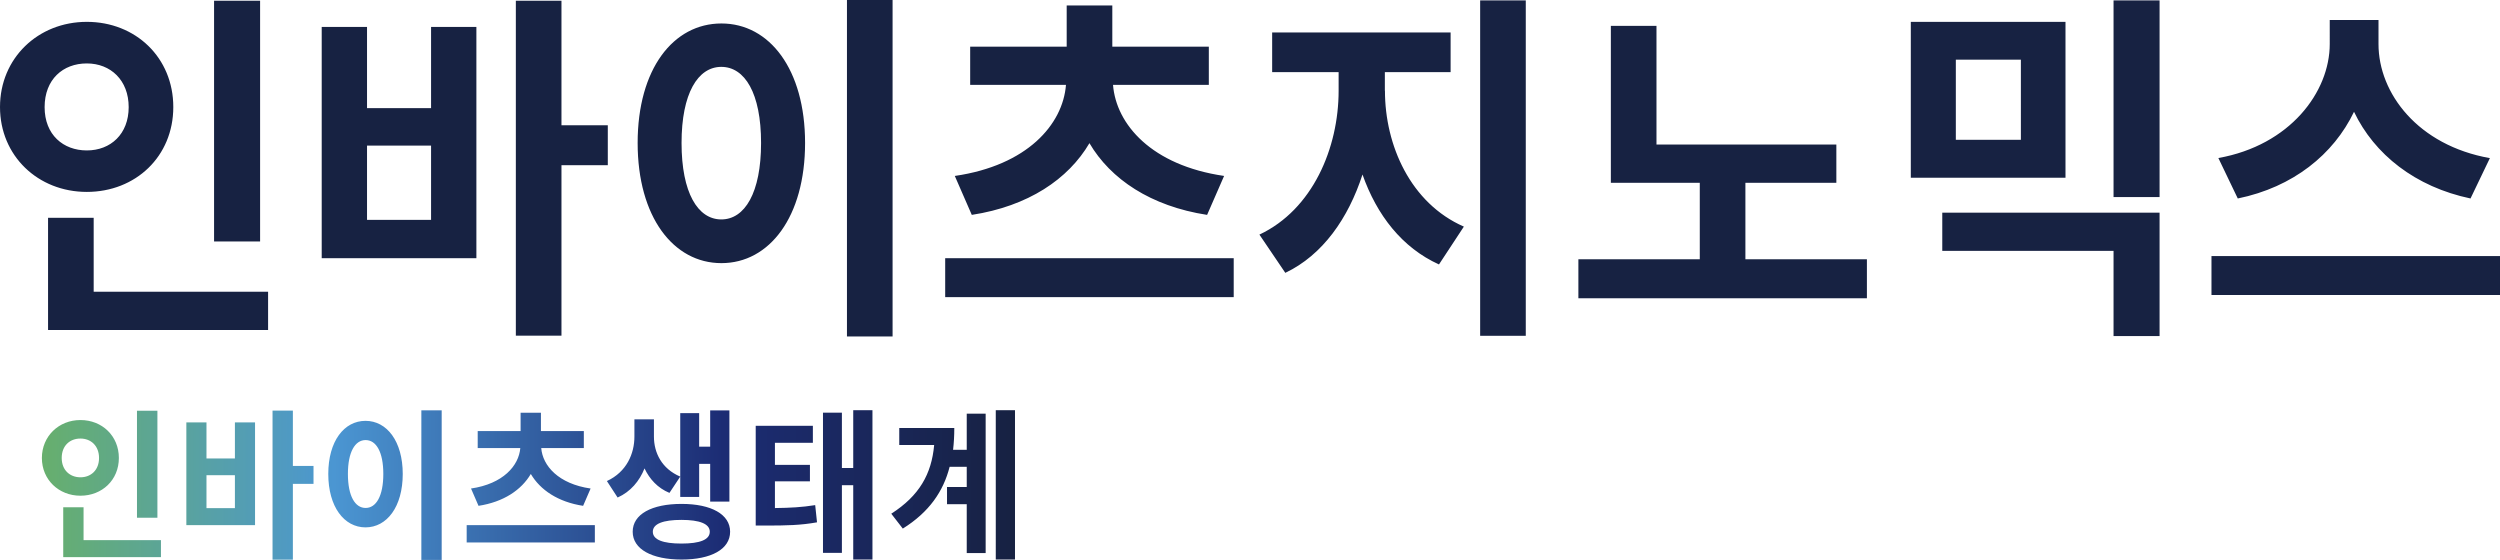
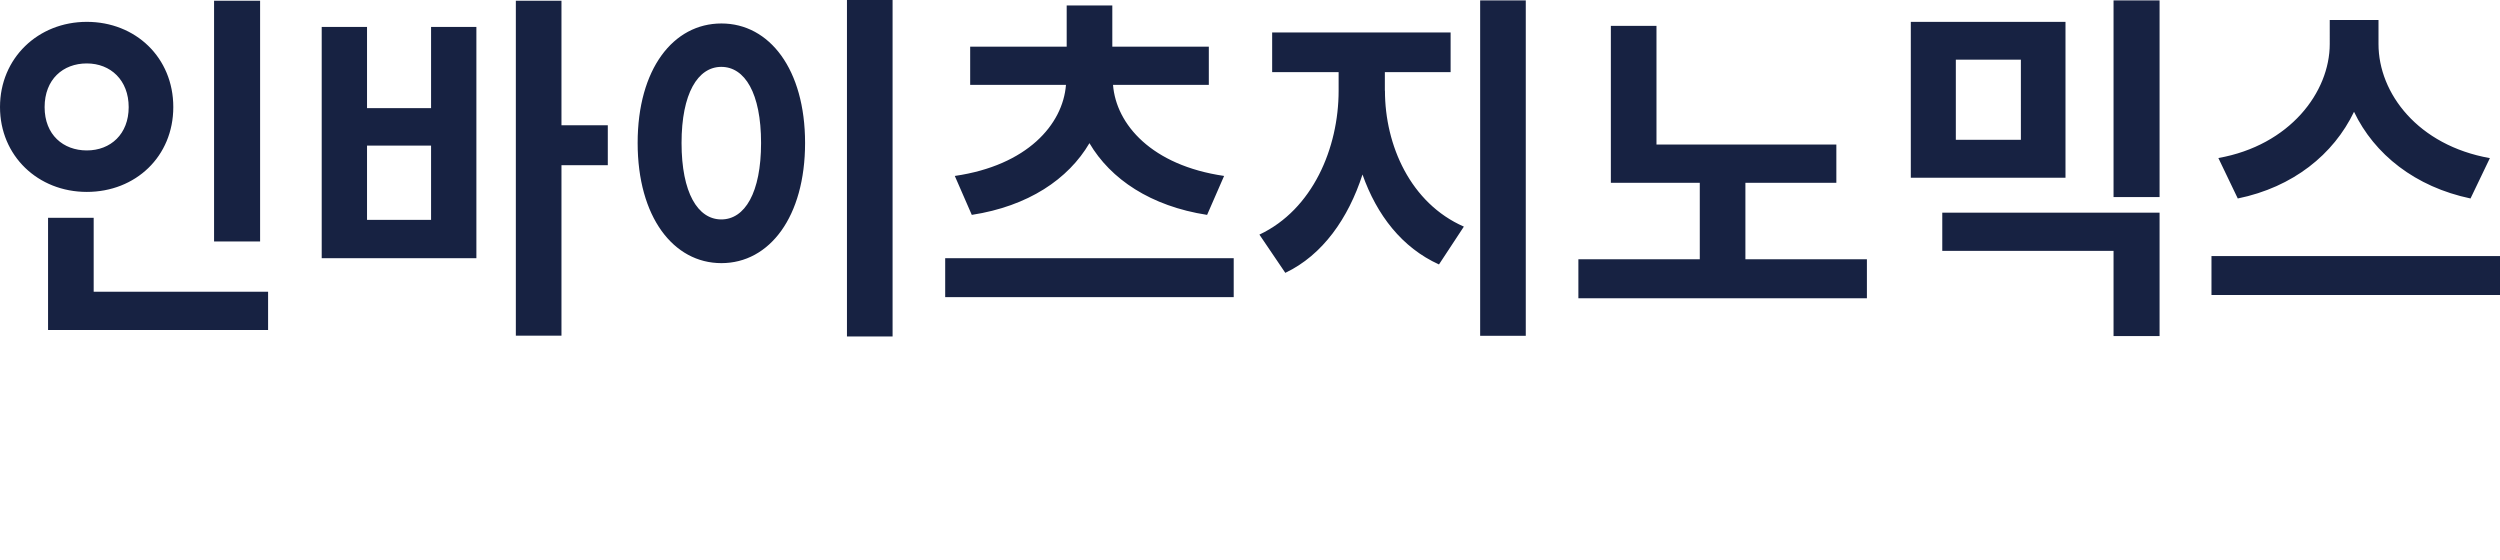
<svg xmlns="http://www.w3.org/2000/svg" viewBox="0 0 247.12 55.35">
  <defs>
    <linearGradient id="a" x1="4.13" x2="100.33" y1="47.96" y2="47.96" gradientUnits="userSpaceOnUse">
      <stop offset="0" stop-color="#67af6d" />
      <stop offset=".3" stop-color="#4b96d2" />
      <stop offset=".7" stop-color="#1c2c74" />
      <stop offset="1" stop-color="#172242" />
    </linearGradient>
  </defs>
  <path d="M8.58 18.97C3.76 18.97 0 15.41 0 10.58s3.76-8.42 8.58-8.42 8.55 3.53 8.55 8.42-3.73 8.39-8.55 8.39Zm0-4.1c2.36 0 4.14-1.62 4.14-4.28s-1.78-4.32-4.14-4.32-4.17 1.58-4.17 4.32 1.85 4.28 4.17 4.28ZM26.5 28.84v3.78H4.75V21.53h4.51v7.31h17.23Zm-.79-4.97h-4.55V.07h4.55v23.79Zm16.9-21.21h4.48v22.86H31.8V2.66h4.48v8.03h6.33V2.66Zm0 11.73h-6.33v7.34h6.33v-7.34Zm17.47 1.94H55.5v16.85h-4.51V.07h4.51v12.31h4.58v3.96Zm19.5-2.2c0 7.31-3.52 11.88-8.27 11.88s-8.28-4.57-8.28-11.88 3.52-11.81 8.28-11.81 8.27 4.54 8.27 11.81Zm-12.21 0c0 4.93 1.61 7.56 3.93 7.56s3.93-2.63 3.93-7.56-1.61-7.52-3.93-7.52-3.93 2.63-3.93 7.52ZM88.23 0v33.26h-4.51V0h4.51Zm33.72 25.52v3.85H93.43v-3.85h28.52Zm-27.56-8.13c7.15-1.04 10.67-5.08 10.98-9H95.9V4.61h9.54V.54h4.51v4.07h9.54v3.78h-9.47c.31 3.92 3.83 7.96 10.98 9l-1.68 3.85c-5.57-.86-9.54-3.53-11.63-7.09-2.09 3.56-6.05 6.23-11.63 7.09l-1.68-3.85Zm42.51-8.42c0 5.4 2.53 11.12 7.8 13.43l-2.46 3.74c-3.66-1.66-6.15-4.89-7.56-8.89-1.4 4.32-3.93 7.96-7.63 9.72l-2.56-3.78c5.27-2.48 7.83-8.57 7.83-14.22V7.13h-6.57V3.21h17.64v3.92h-6.5v1.84ZM150.82.04v33.15h-4.51V.04h4.51Zm33.72 25.59v3.85h-28.52v-3.85h12v-7.56h-8.79V2.56h4.51v11.73h17.78v3.78h-8.99v7.56h12Zm19.63-23.47v15.41h-15.29V2.16h15.29Zm9.3 18.86v12.2h-4.55V24.8h-16.93v-3.78h21.47ZM193.33 5.9v7.92h6.43V5.9h-6.43ZM213.47.04v19.44h-4.55V.04h4.55Zm33.65 25.27v3.85H218.6v-3.85h28.52Zm-2.91-5.69c-5.47-1.15-9.51-4.36-11.52-8.57-2.02 4.21-6.02 7.45-11.49 8.57l-1.92-4c7.08-1.26 11.01-6.52 11.01-11.27V1.98h4.82v2.38c0 4.86 3.9 10.01 11.01 11.27l-1.92 4Z" style="fill:#172242;stroke-width:0" />
-   <path d="M7.95 49c-2.14 0-3.81-1.58-3.81-3.73s1.67-3.75 3.81-3.75 3.8 1.57 3.8 3.75S10.09 49 7.95 49Zm0-1.82c1.05 0 1.84-.72 1.84-1.91S9 43.35 7.95 43.35s-1.85.71-1.85 1.92.82 1.91 1.85 1.91Zm7.96 6.21v1.68H6.25v-4.93h2.01v3.25h7.66Zm-.35-2.21h-2.02V40.6h2.02v10.58Zm7.66-9.43h1.99v10.16h-6.79V41.75h1.99v3.57h2.81v-3.57Zm0 5.22h-2.81v3.26h2.81v-3.26Zm7.77.86h-2.04v7.49h-2.01V40.59h2.01v5.47h2.04v1.76Zm8.82-.98c0 3.25-1.57 5.28-3.68 5.28s-3.68-2.03-3.68-5.28 1.57-5.25 3.68-5.25 3.68 2.02 3.68 5.25Zm-5.42 0c0 2.19.71 3.36 1.75 3.36s1.75-1.17 1.75-3.36-.71-3.35-1.75-3.35-1.75 1.17-1.75 3.35Zm9.27-6.29v14.79h-2.01V40.56h2.01ZM58.8 51.91v1.71H46.13v-1.71H58.8Zm-12.25-3.62c3.18-.46 4.74-2.26 4.88-4h-4.21v-1.68h4.24V40.8h2.01v1.81h4.24v1.68H53.5c.14 1.75 1.7 3.54 4.88 4L57.64 50c-2.48-.38-4.24-1.57-5.17-3.15-.93 1.58-2.69 2.77-5.17 3.15l-.74-1.71Zm19.62.43c-1.16-.48-1.96-1.36-2.46-2.42-.5 1.25-1.37 2.3-2.66 2.88l-1.06-1.63c1.96-.9 2.72-2.72 2.72-4.39v-1.71h1.93v1.71c0 1.58.76 3.17 2.6 3.95l-1.06 1.6Zm6 3.84c0 1.73-1.87 2.75-4.8 2.75s-4.83-1.02-4.83-2.75 1.88-2.75 4.83-2.75 4.8 1.04 4.8 2.75Zm-2.01 0c0-.78-1-1.17-2.8-1.17s-2.83.38-2.83 1.17 1 1.17 2.83 1.17 2.8-.38 2.8-1.17Zm-1.05-3.44h-1.87v-8.28h1.87v3.31h1.09v-3.58h1.9v9.01h-1.9v-3.73h-1.09v3.26Zm7.49 1.1c1.55-.02 2.67-.08 3.98-.29l.18 1.7c-1.61.29-2.99.32-5.09.32h-.97v-9.86h5.65v1.68H76.6v2.18h3.46v1.63H76.6v2.64Zm9.64-9.67v14.76h-1.9v-7.35h-1.12v6.69h-1.87V40.79h1.87v5.47h1.12v-5.71h1.9Zm9.32.34h1.87v13.78h-1.87v-4.83h-1.95v-1.7h1.95v-2h-1.69c-.62 2.43-2.02 4.48-4.63 6.11l-1.14-1.47c2.77-1.78 3.98-3.91 4.24-6.79h-3.45v-1.68h5.44c0 .75-.04 1.46-.12 2.15h1.35v-3.57Zm4.77-.34v14.76h-1.9V40.55h1.9Z" style="stroke-width:0;fill:url(#a)" />
</svg>